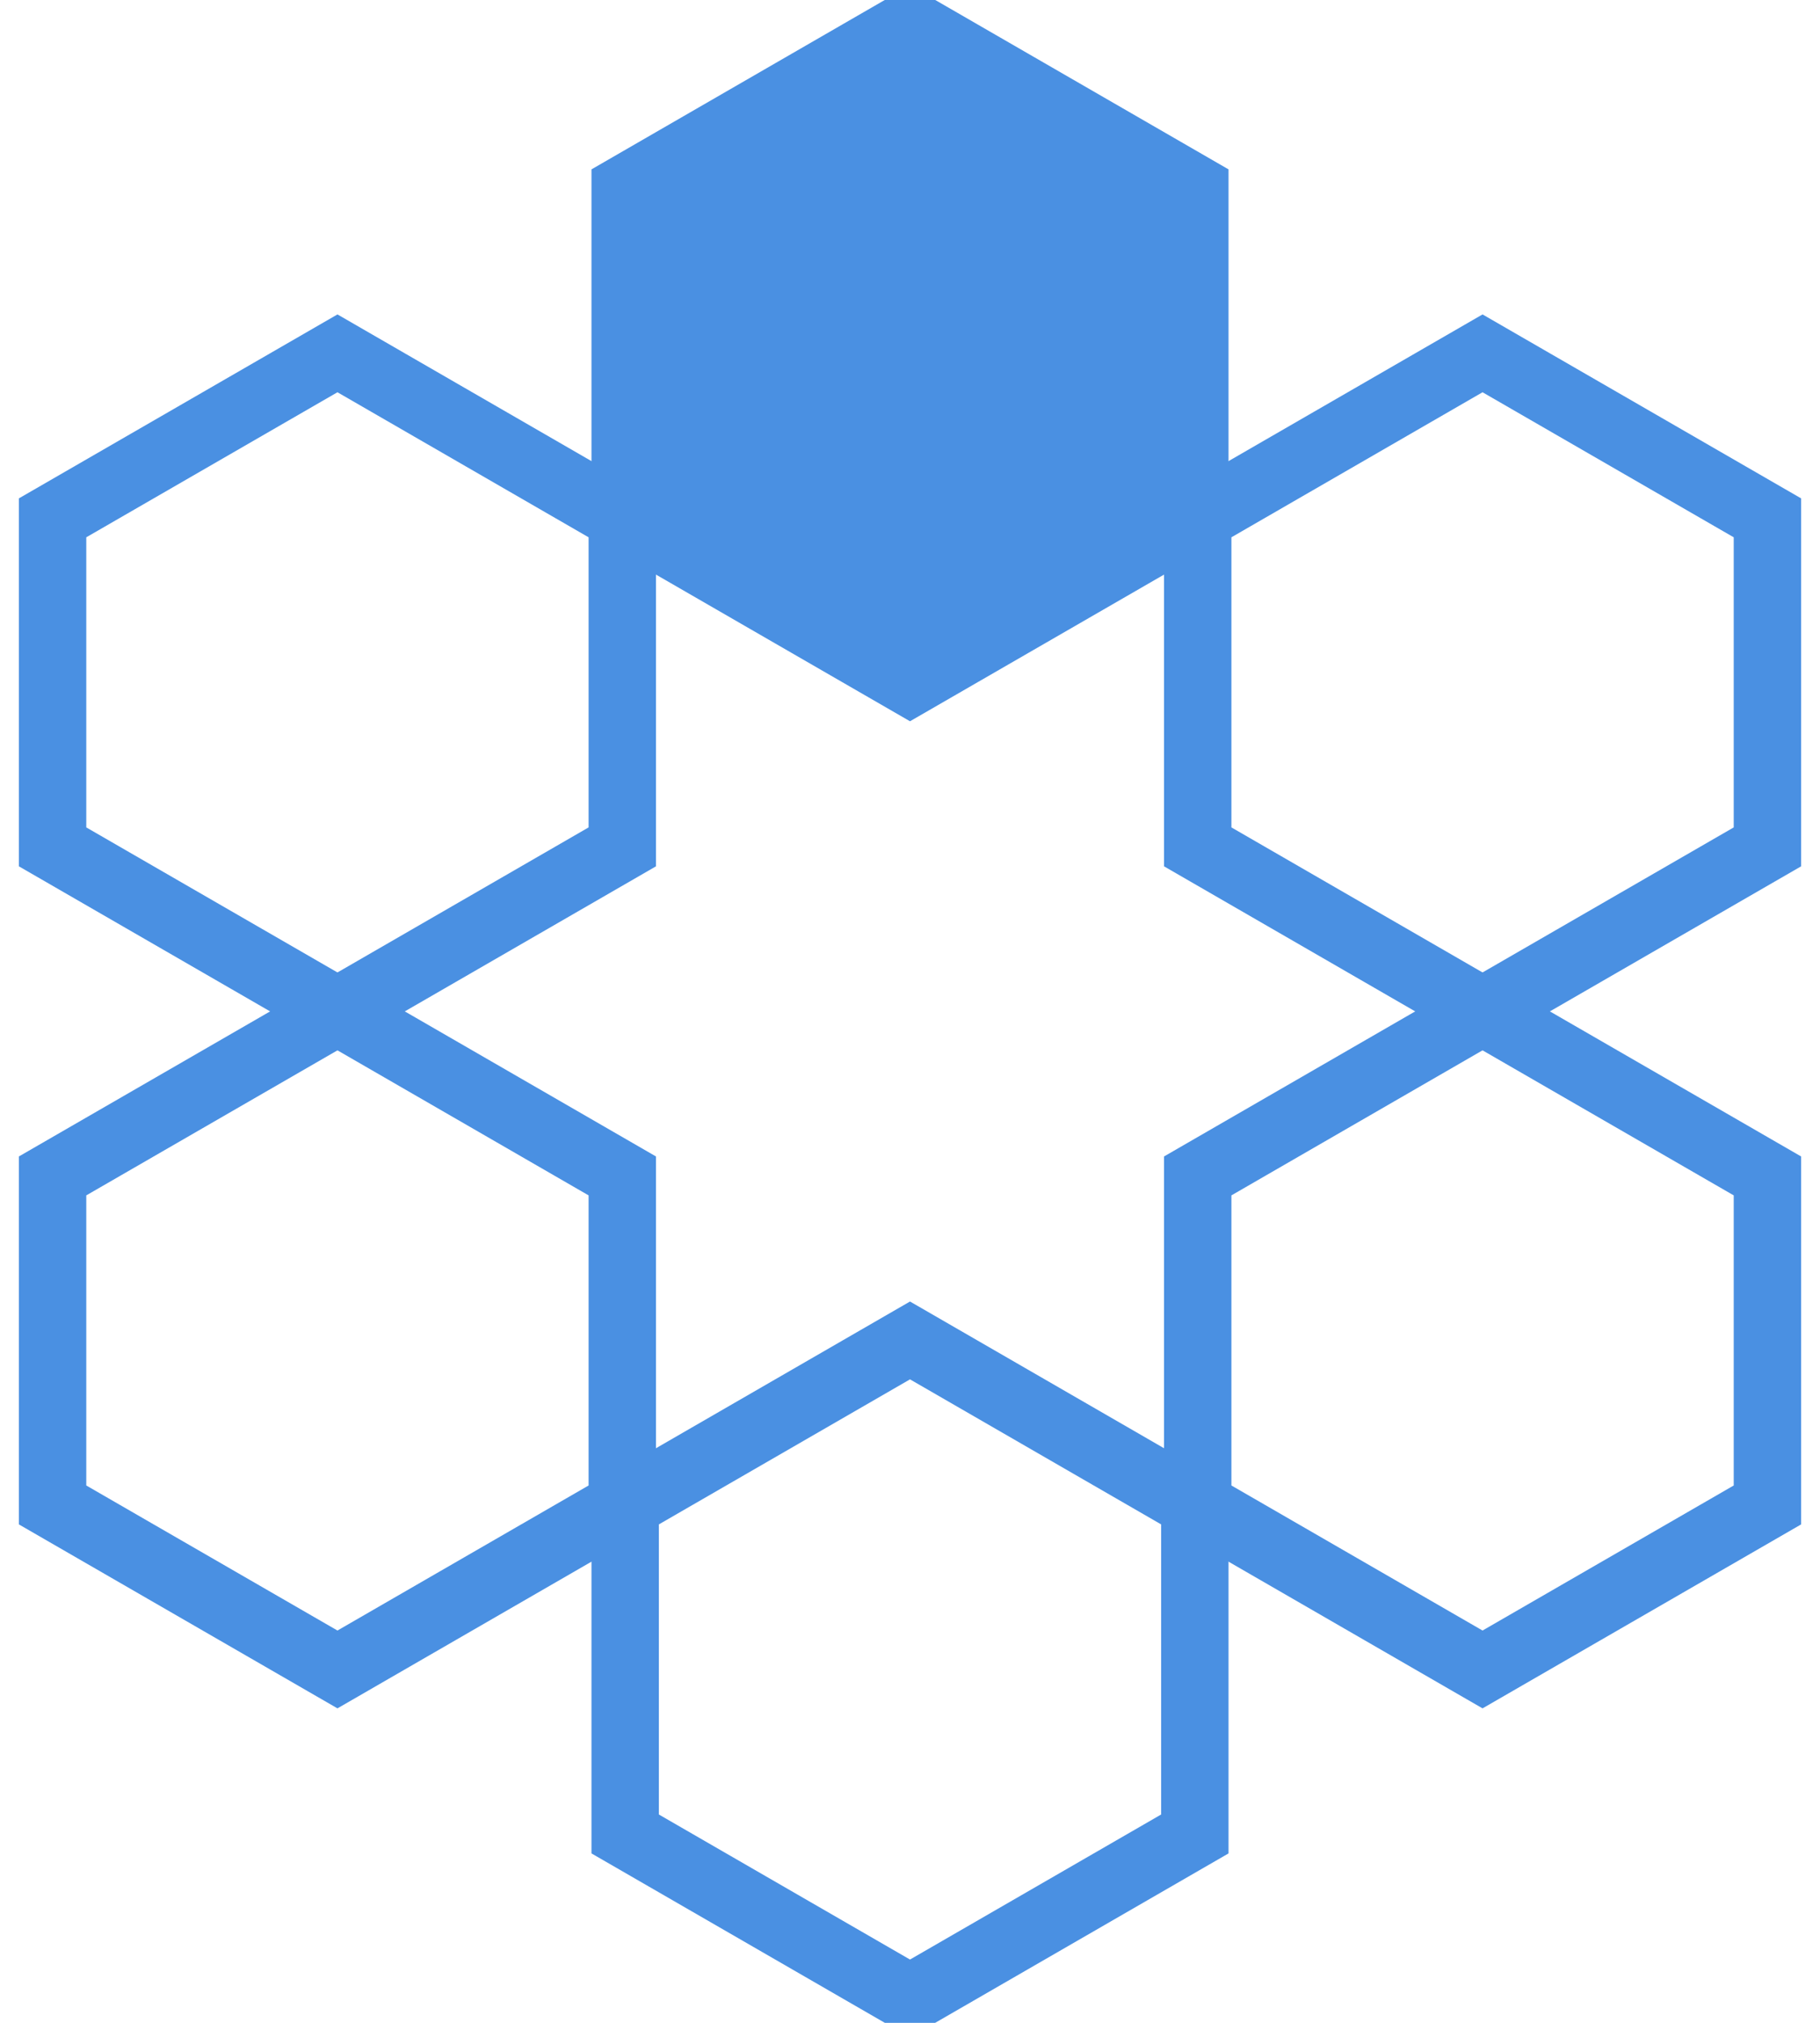
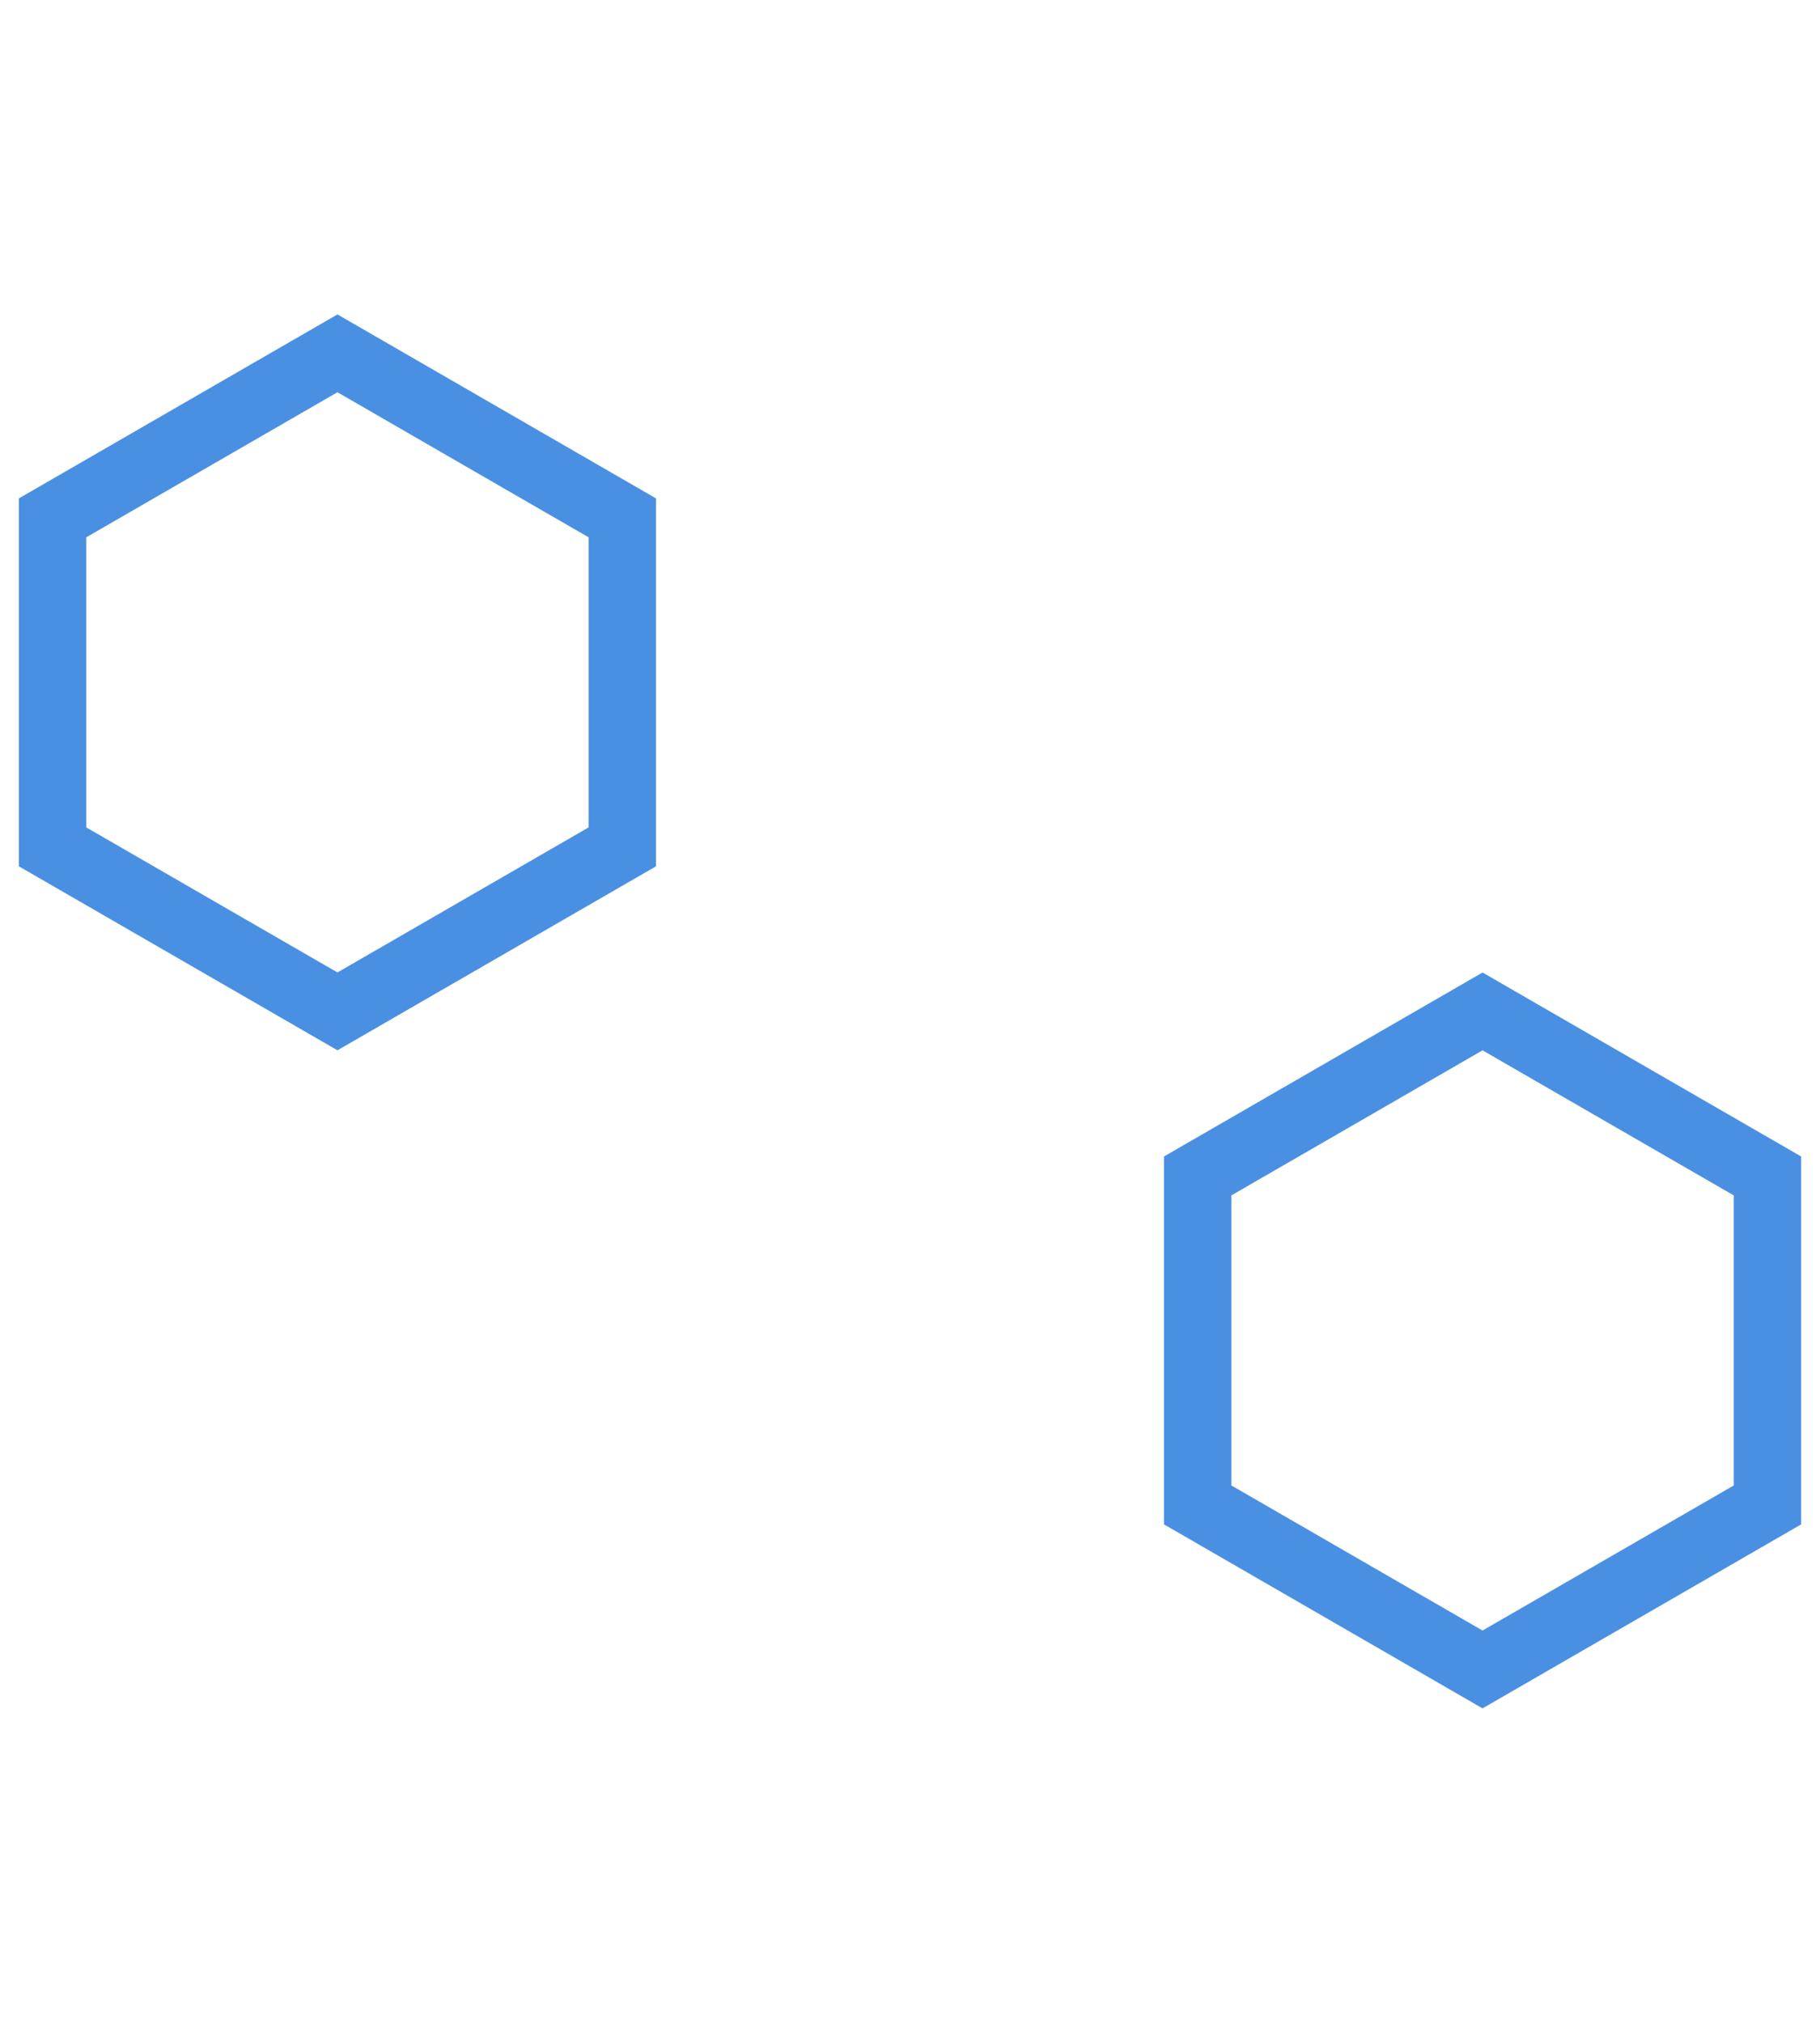
<svg xmlns="http://www.w3.org/2000/svg" width="36" height="40" viewBox="0 0 36 40" fill="none">
-   <path d="M18 0.481L23.634 3.734V10.241L18 13.493L12.366 10.241V3.734L18 0.481Z" fill="#4A90E2" stroke="#4A90E2" stroke-width="1.333" />
-   <path d="M18 26.506L23.634 29.759V36.265L18 39.518L12.366 36.265V29.759L18 26.506Z" stroke="#4A90E2" stroke-width="1.333" />
  <path d="M6.675 6.987L12.309 10.24V16.746L6.675 19.999L1.04 16.746V10.24L6.675 6.987Z" stroke="#4A90E2" stroke-width="1.333" />
-   <path d="M6.675 20L12.309 23.253V29.759L6.675 33.012L1.04 29.759V23.253L6.675 20Z" stroke="#4A90E2" stroke-width="1.333" />
-   <path d="M29.325 6.987L34.96 10.24V16.746L29.325 19.999L23.691 16.746V10.24L29.325 6.987Z" stroke="#4A90E2" stroke-width="1.333" />
  <path d="M29.325 20L34.96 23.253V29.759L29.325 33.012L23.691 29.759V23.253L29.325 20Z" stroke="#4A90E2" stroke-width="1.333" />
</svg>